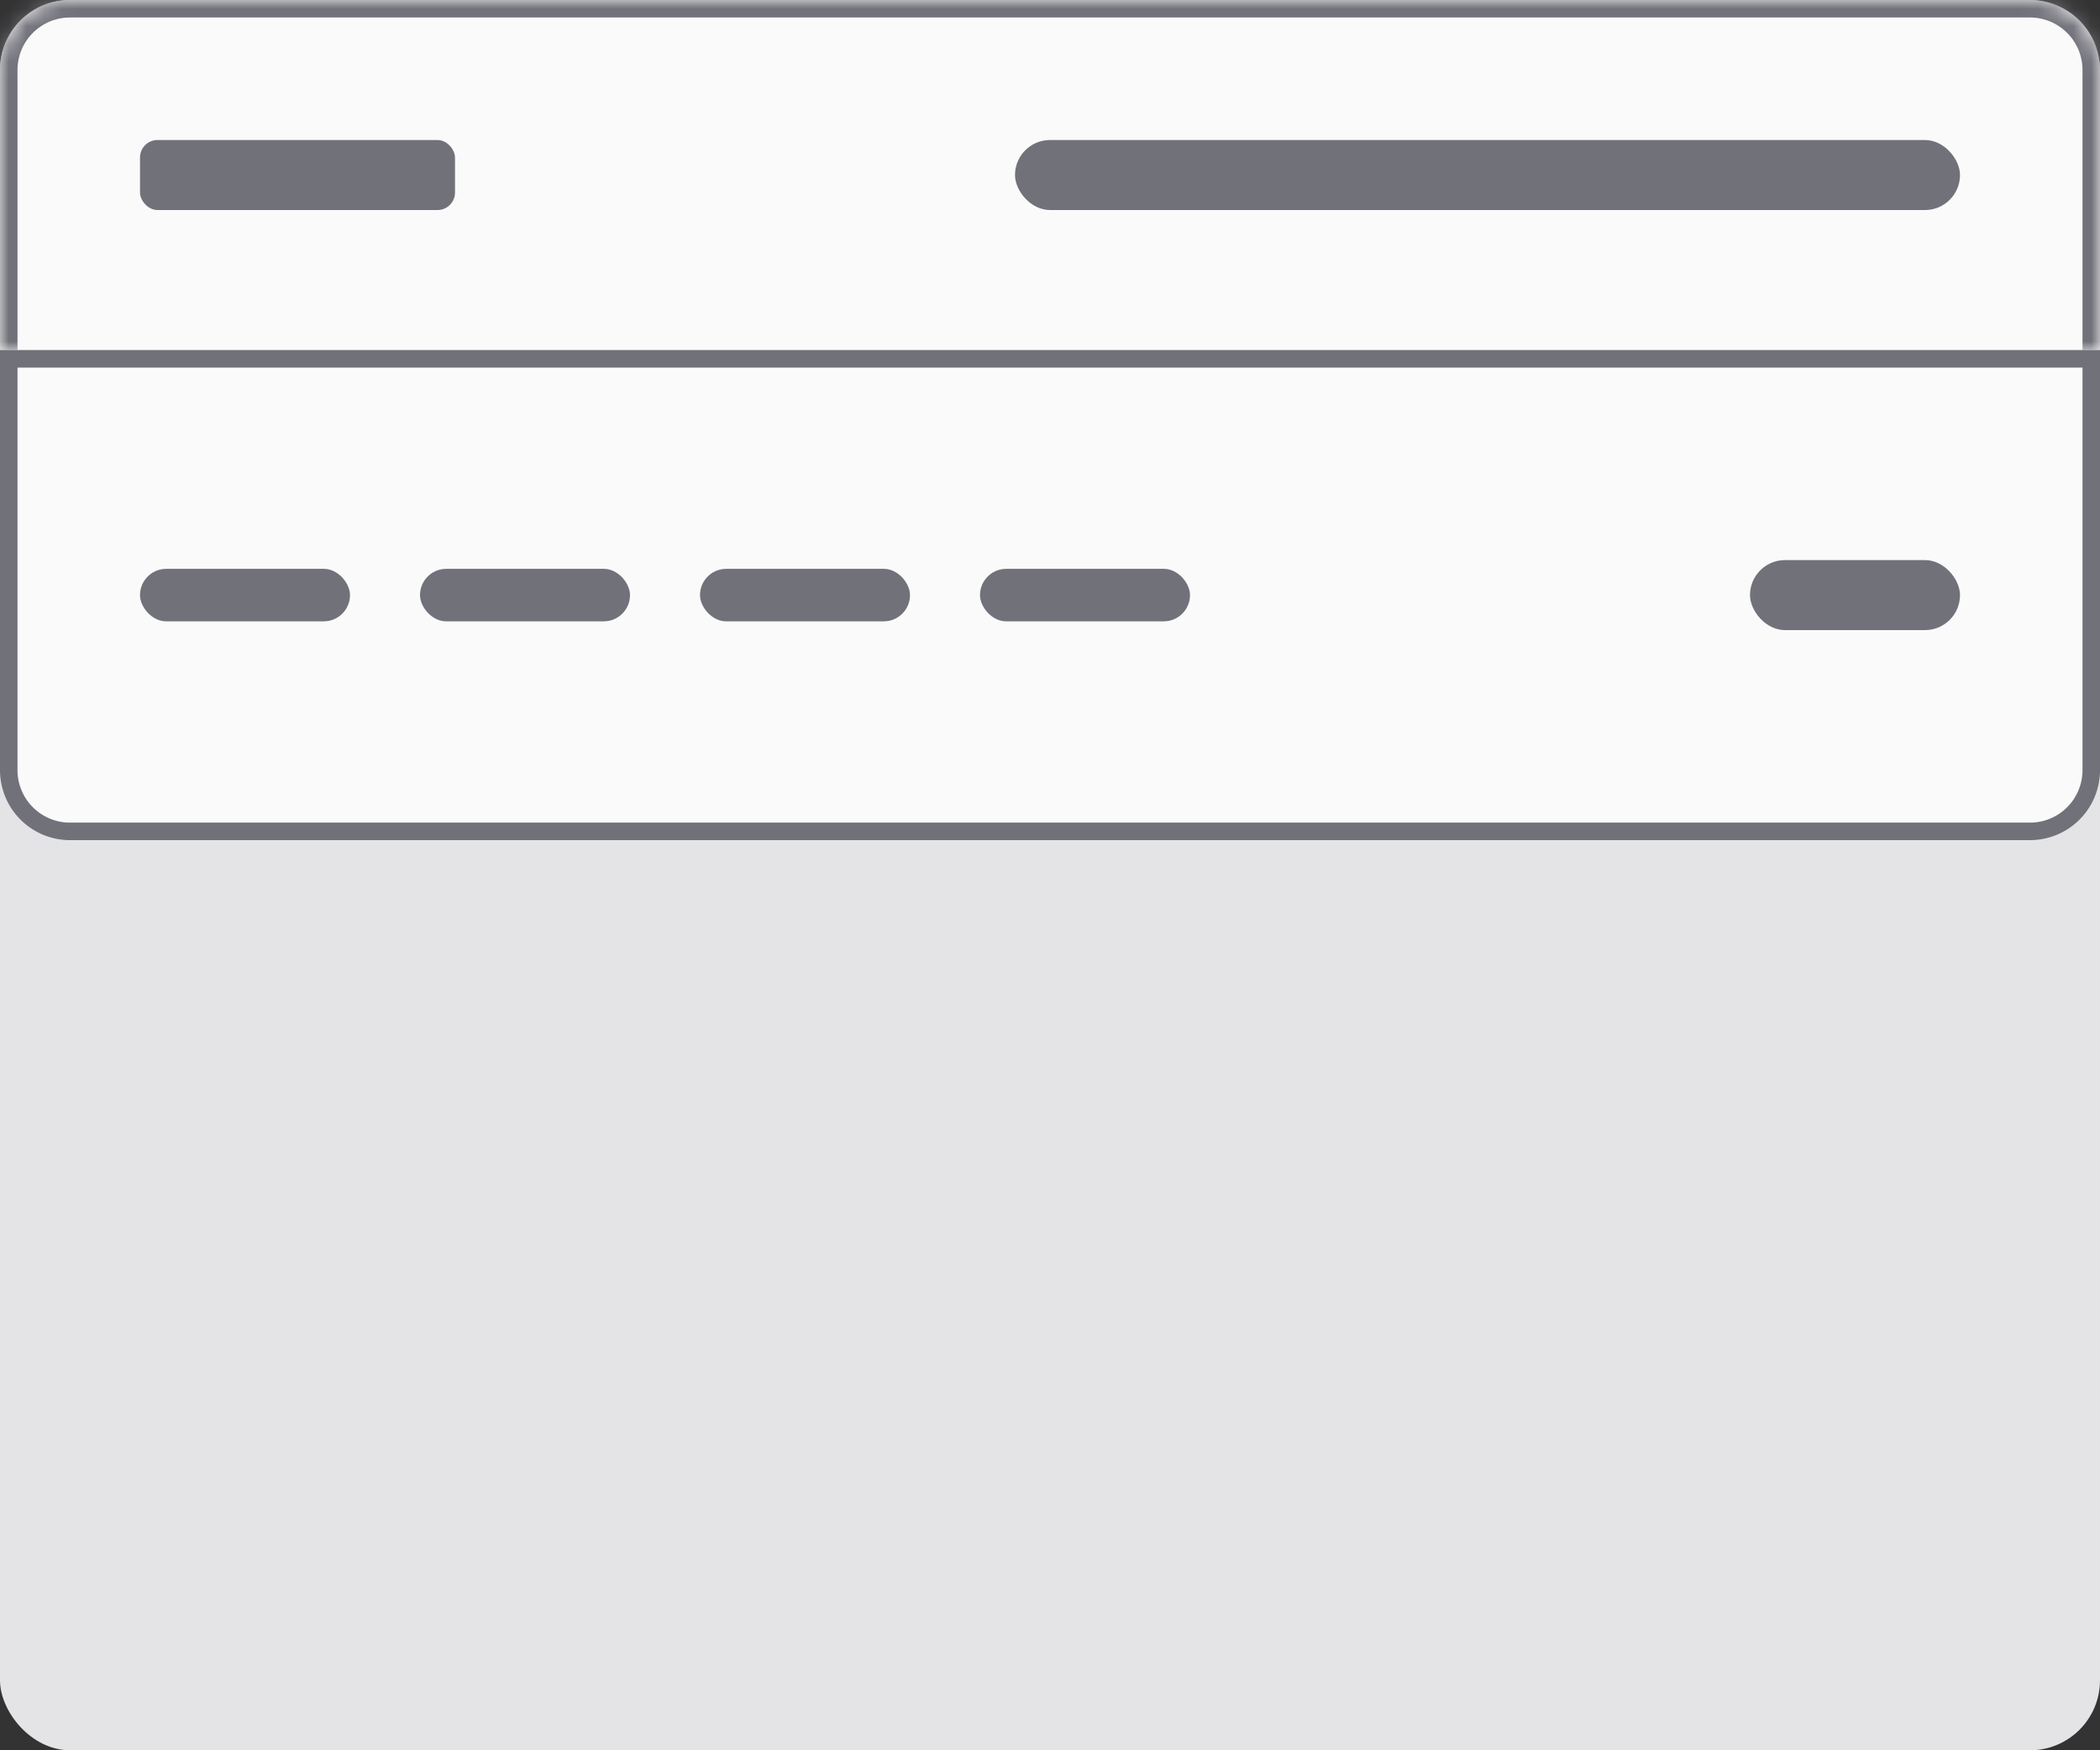
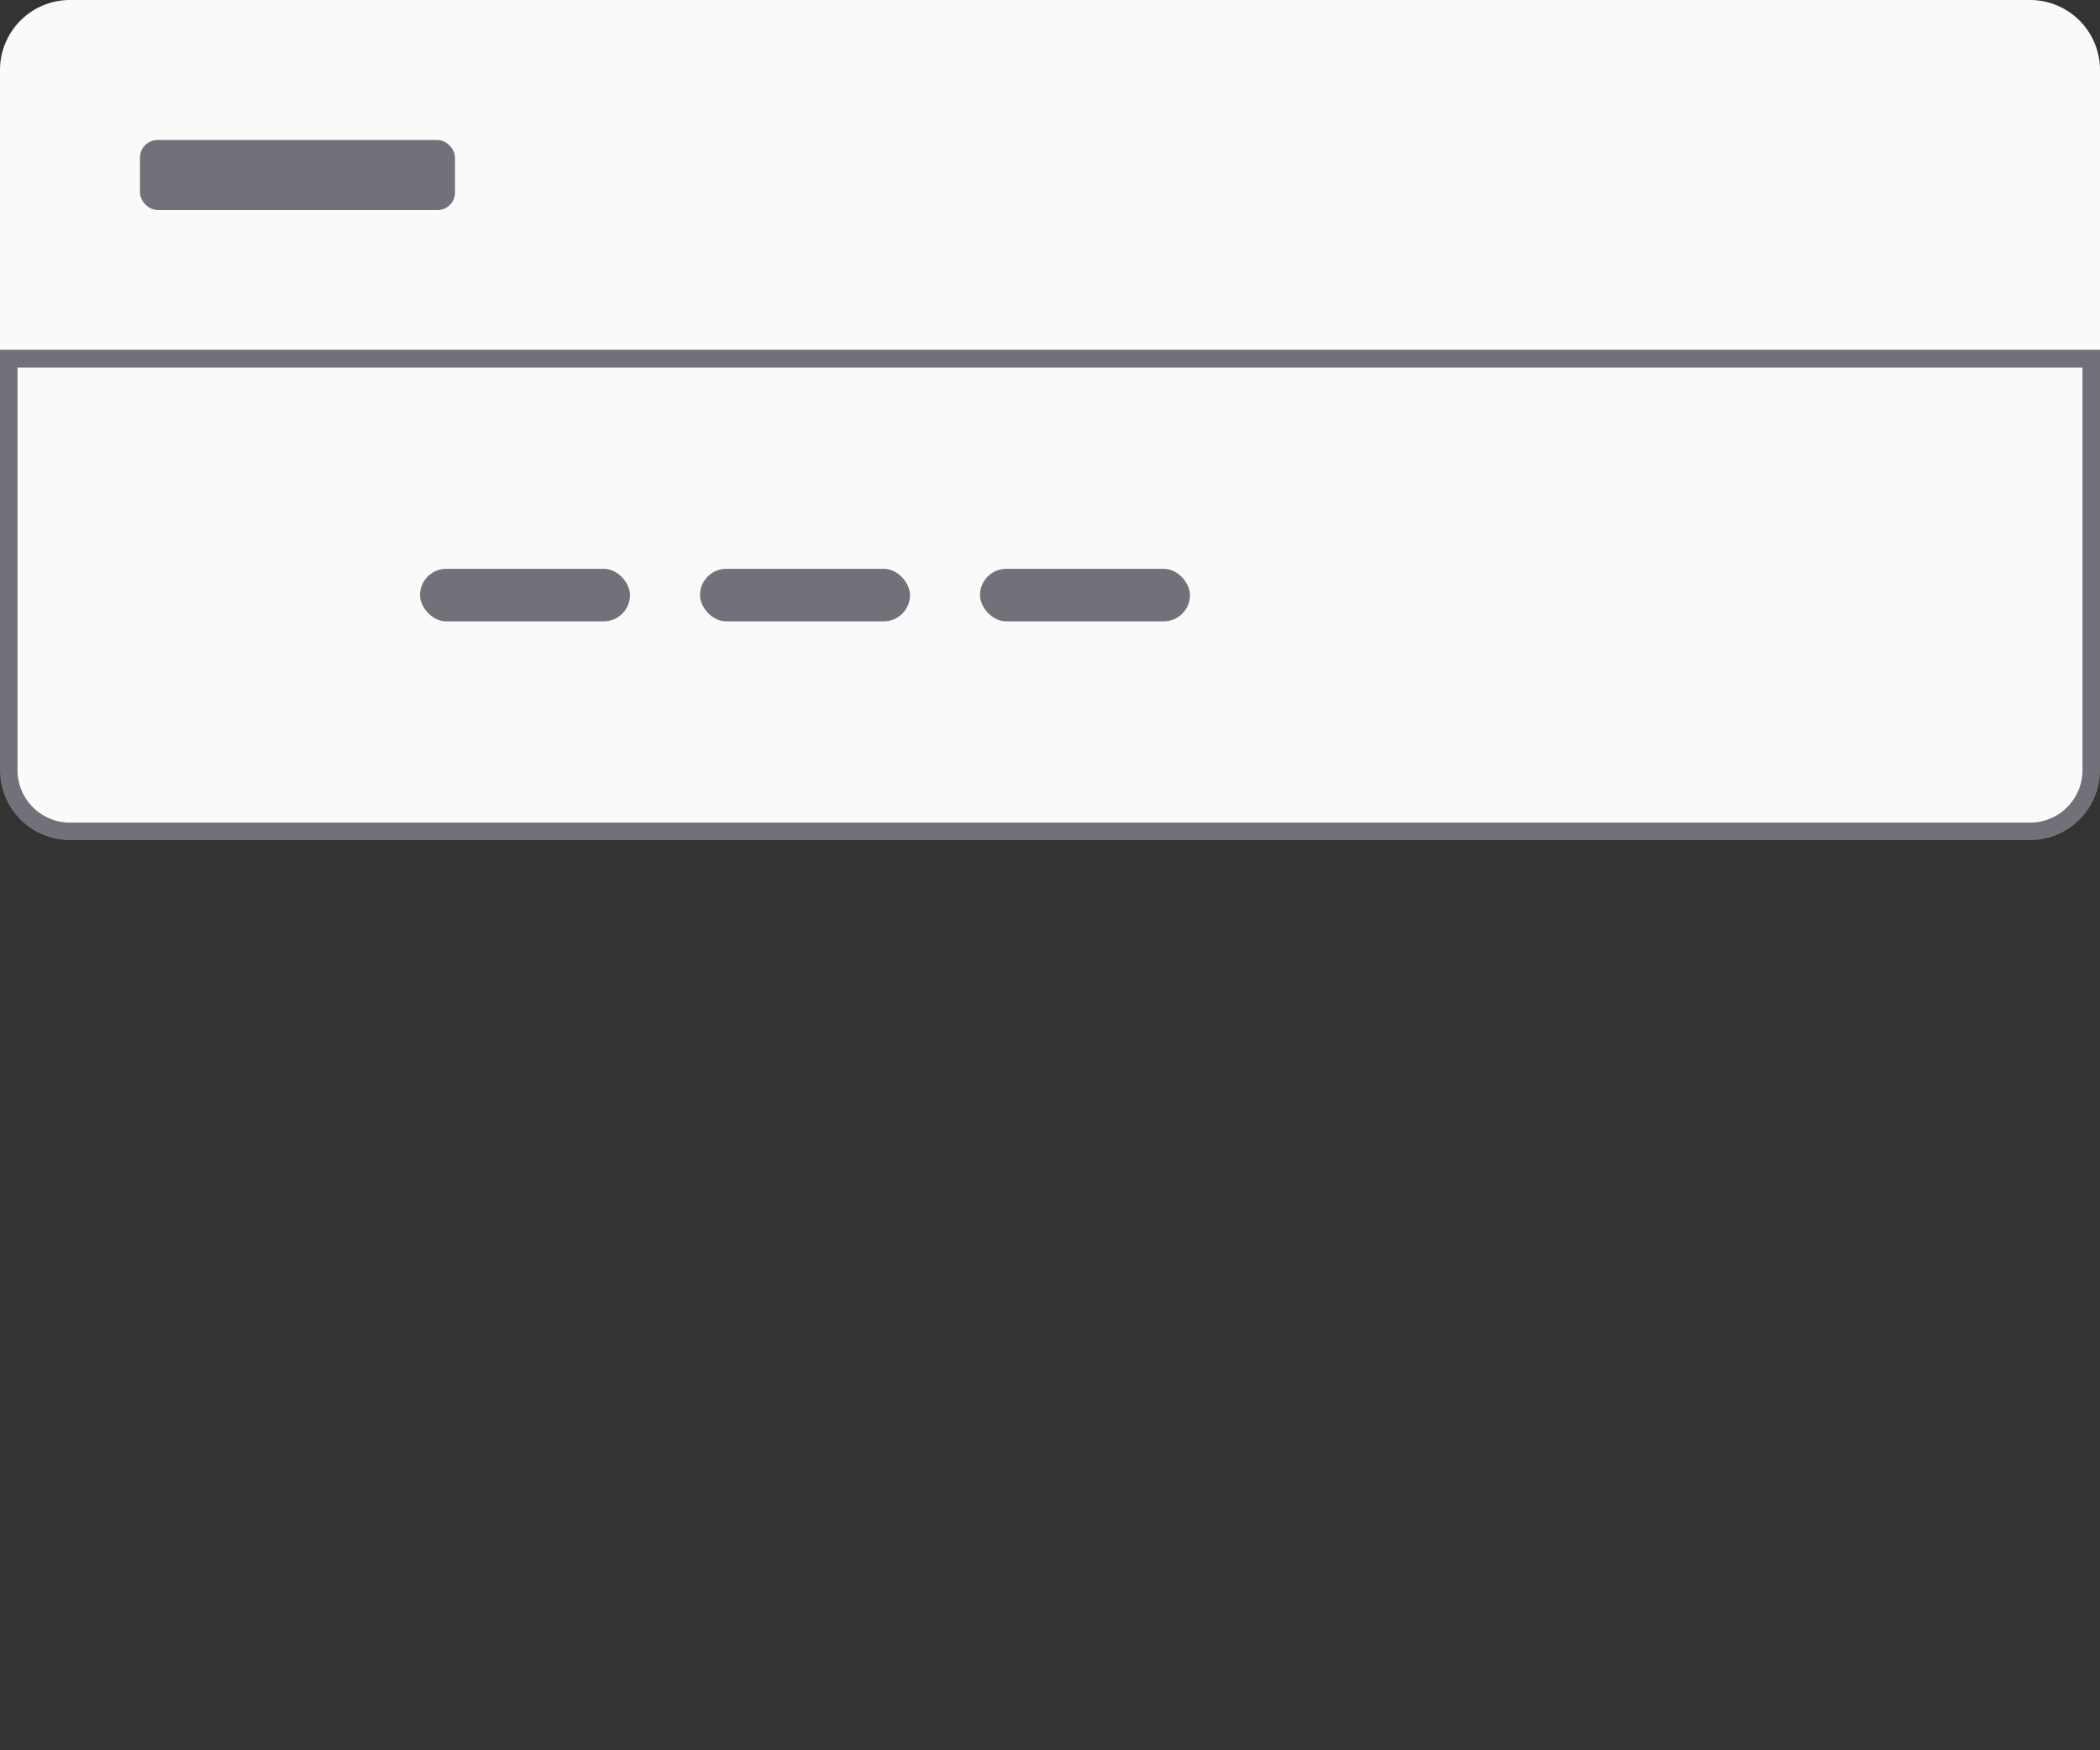
<svg xmlns="http://www.w3.org/2000/svg" fill="none" viewBox="0 0 120 100">
  <rect x="0" y="0" width="120" height="100" fill="#333333" stroke="none" />
-   <rect width="120" height="100" fill="#E4E4E7" rx="4" />
  <mask id="a" fill="#fff">
-     <path d="M0 4a4 4 0 0 1 4-4h112a4 4 0 0 1 4 4v16H0V4Z" />
-   </mask>
+     </mask>
  <path fill="#FAFAFA" d="M0 4a4 4 0 0 1 4-4h112a4 4 0 0 1 4 4v16H0V4Z" />
  <rect width="18" height="4" x="8" y="8" fill="#71717A" rx="1" />
-   <rect width="54" height="4" x="58" y="8" fill="#71717A" rx="2" />
  <path fill="#71717A" d="M-1 4a5 5 0 0 1 5-5h112a5 5 0 0 1 5 5h-2a3 3 0 0 0-3-3H4a3 3 0 0 0-3 3h-2Zm121 16H0h120ZM-1 20V4a5 5 0 0 1 5-5v2a3 3 0 0 0-3 3v16h-2ZM116-1a5 5 0 0 1 5 5v16h-2V4a3 3 0 0 0-3-3v-2Z" mask="url(#a)" />
  <path fill="#FAFAFA" d="M.5 20.5h119V44a3.5 3.5 0 0 1-3.5 3.5H4A3.5 3.5 0 0 1 .5 44V20.5Z" />
-   <rect width="12" height="3" x="8" y="32.5" fill="#71717A" rx="1.5" />
  <rect width="12" height="3" x="24" y="32.5" fill="#71717A" rx="1.5" />
  <rect width="12" height="3" x="40" y="32.5" fill="#71717A" rx="1.5" />
  <rect width="12" height="3" x="56" y="32.5" fill="#71717A" rx="1.5" />
-   <rect width="12" height="4" x="100" y="32" fill="#71717A" rx="2" />
  <path stroke="#71717A" d="M.5 20.5h119V44a3.5 3.5 0 0 1-3.5 3.5H4A3.5 3.5 0 0 1 .5 44V20.5Z" />
</svg>